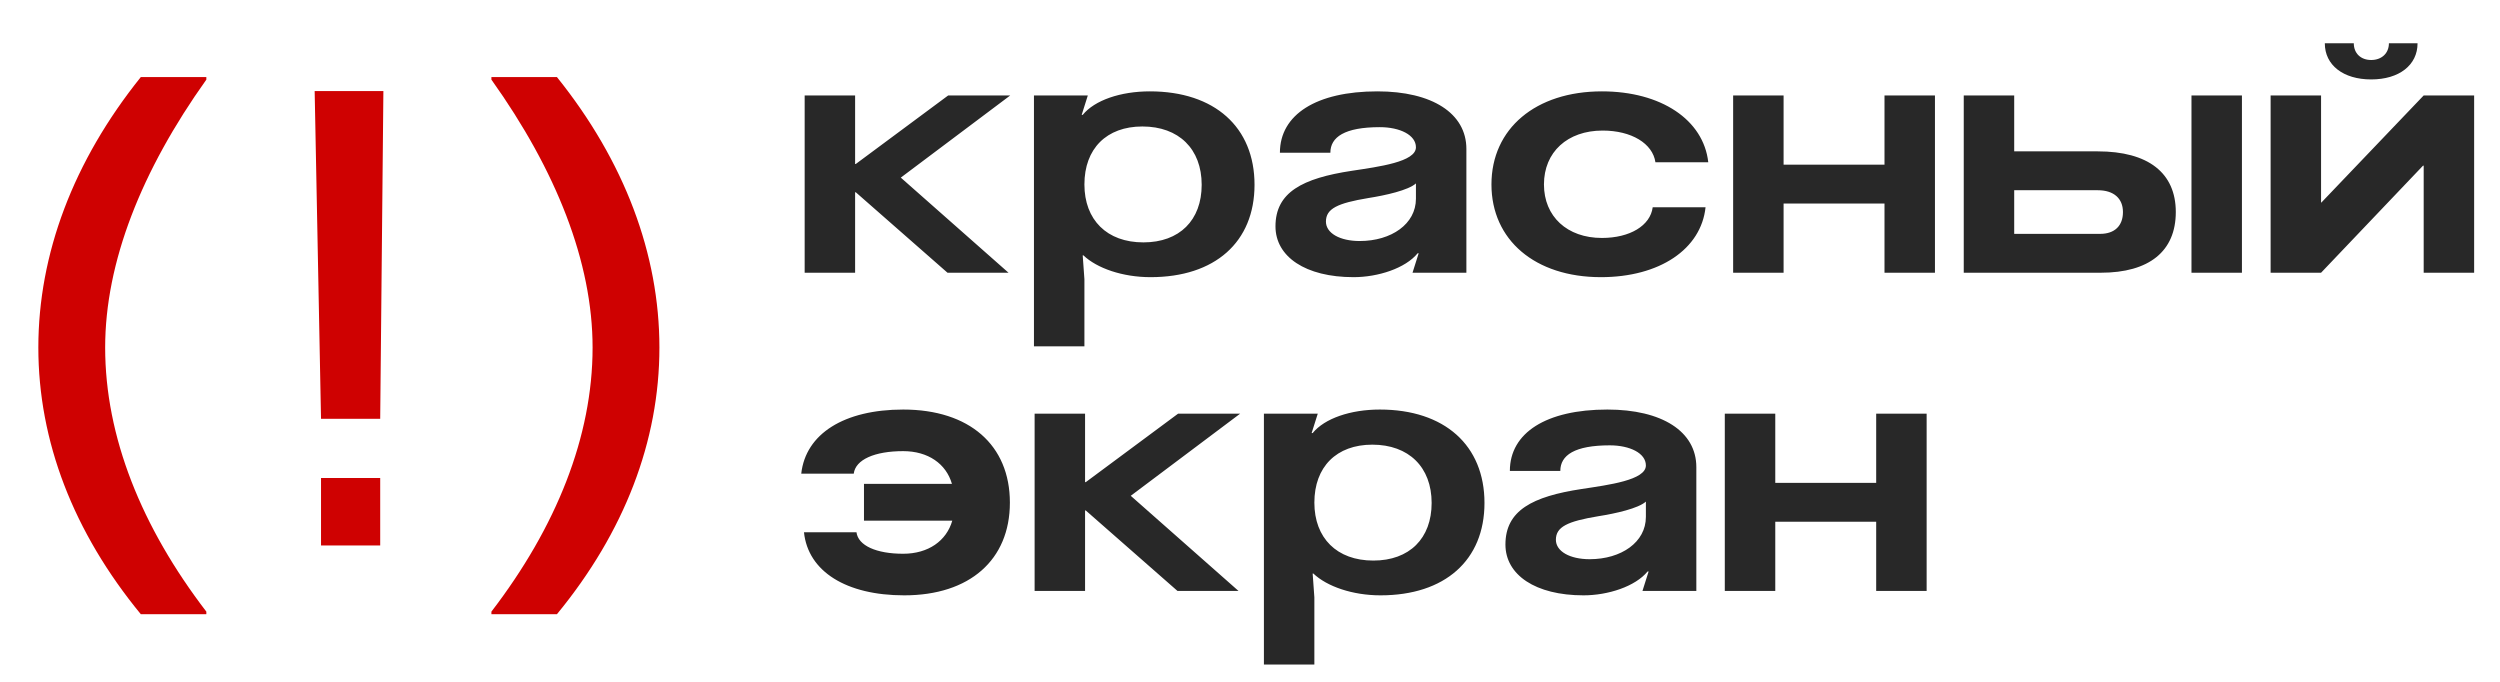
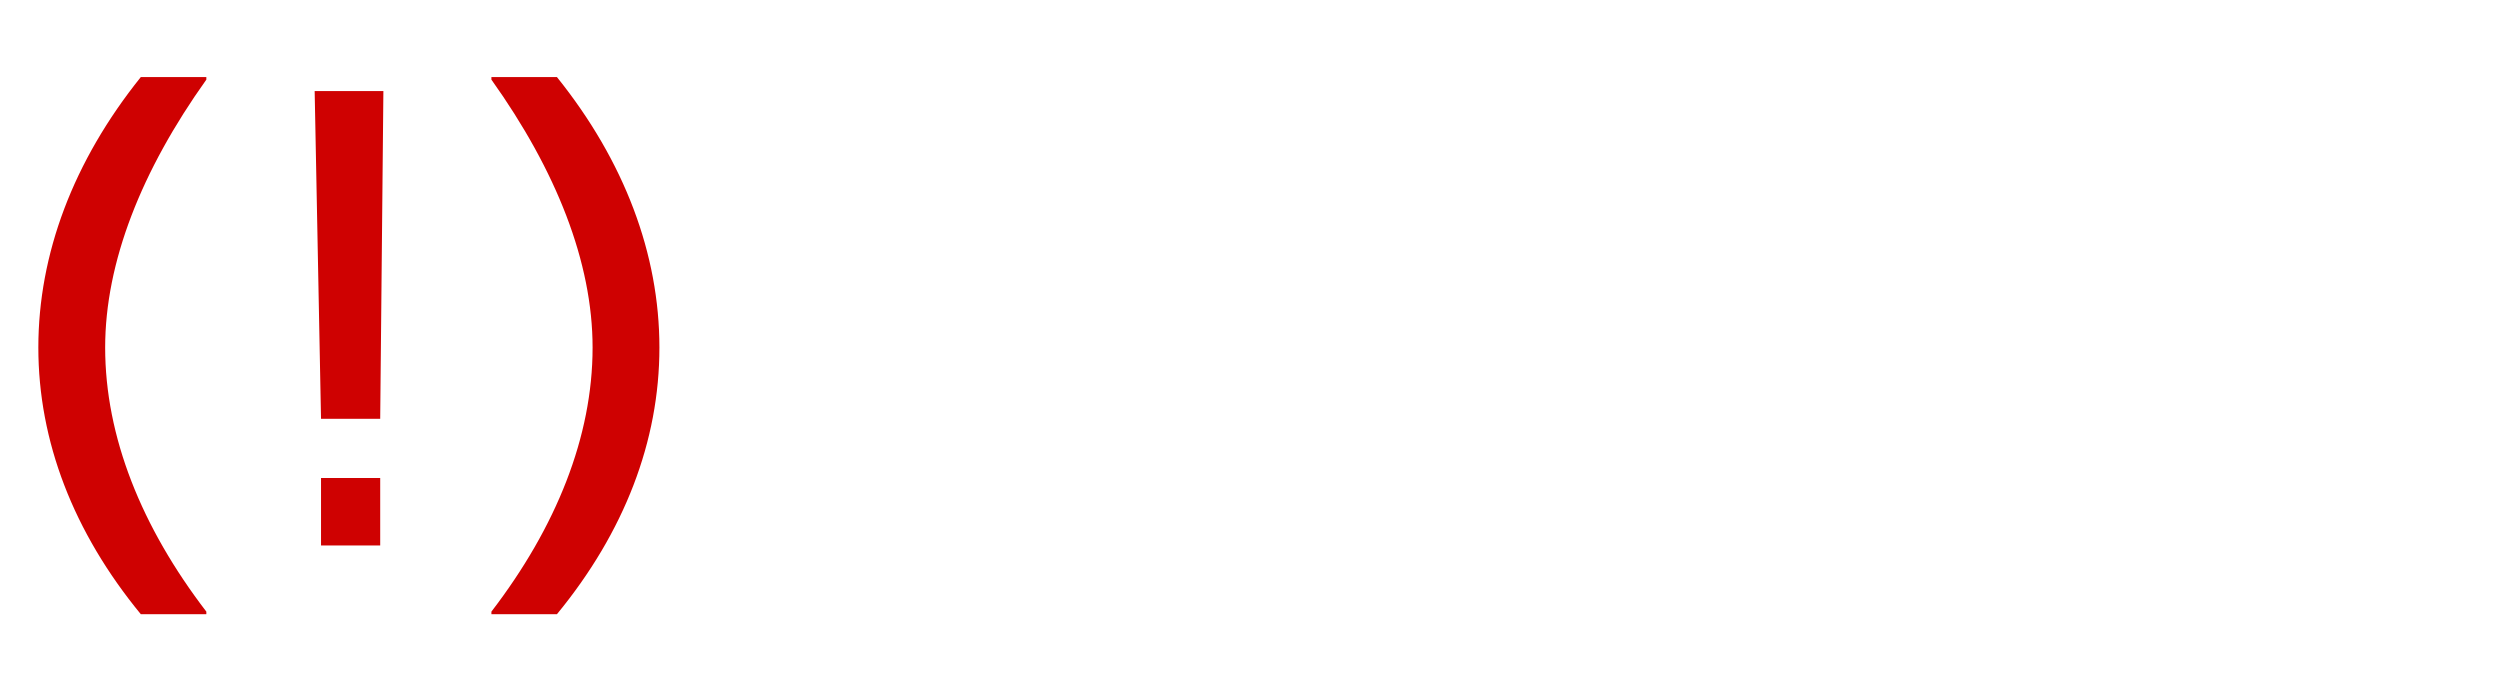
<svg xmlns="http://www.w3.org/2000/svg" width="110" height="30" viewBox="0 0 110 30" fill="none">
-   <path d="M35.405 4.2H37.625V7.215H37.655L41.72 4.2H44.45L39.635 7.815L44.375 12H41.69L37.655 8.46H37.625V12H35.405V4.2ZM50.594 4.02C53.444 4.02 55.199 5.595 55.199 8.13C55.199 10.65 53.459 12.195 50.624 12.195C49.394 12.195 48.269 11.805 47.669 11.235H47.639L47.714 12.285V15.24H45.494V4.2H47.864L47.594 5.055H47.639C48.164 4.41 49.304 4.02 50.594 4.02ZM47.714 8.115C47.714 9.675 48.704 10.665 50.309 10.665C51.899 10.665 52.874 9.69 52.874 8.13C52.874 6.555 51.869 5.565 50.264 5.565C48.689 5.565 47.714 6.54 47.714 8.115ZM59.556 12.195C57.441 12.195 56.121 11.295 56.121 9.96C56.121 8.46 57.306 7.845 59.481 7.515C60.666 7.335 62.301 7.125 62.301 6.48C62.301 5.94 61.596 5.595 60.711 5.595C59.166 5.595 58.536 6.03 58.536 6.72H56.316C56.316 5.04 57.921 4.02 60.606 4.02C63.006 4.02 64.521 4.98 64.521 6.555V12H62.151L62.421 11.145H62.376C61.836 11.805 60.636 12.195 59.556 12.195ZM58.341 9.75C58.341 10.26 58.956 10.605 59.826 10.605C61.221 10.605 62.301 9.855 62.301 8.745V8.07C61.971 8.37 60.966 8.595 60.201 8.715C58.851 8.94 58.341 9.18 58.341 9.75ZM75.044 9.12C74.849 10.965 73.019 12.195 70.439 12.195C67.544 12.195 65.624 10.56 65.624 8.115C65.624 5.655 67.574 4.02 70.484 4.02C73.079 4.02 74.954 5.265 75.164 7.14H72.839C72.719 6.315 71.789 5.745 70.514 5.745C68.969 5.745 67.934 6.69 67.934 8.115C67.934 9.525 68.954 10.47 70.484 10.47C71.714 10.47 72.614 9.93 72.719 9.12H75.044ZM78.478 12H76.258V4.2H78.478V7.245H82.918V4.2H85.138V12H82.918V8.955H78.478V12ZM86.405 12V4.2H88.625V6.66H92.3C94.52 6.66 95.735 7.605 95.735 9.33C95.735 11.055 94.565 12 92.435 12H86.405ZM88.625 10.29H92.405C93.05 10.29 93.41 9.93 93.41 9.33C93.41 8.73 93.005 8.37 92.3 8.37H88.625V10.29ZM96.425 12V4.2H98.645V12H96.425ZM106.642 4.2H108.862V12H106.642V7.29H106.612L102.127 12H99.907V4.2H102.127V8.91H102.142L106.642 4.2ZM102.292 1.905H103.567C103.567 2.34 103.867 2.64 104.332 2.64C104.797 2.64 105.112 2.34 105.112 1.905H106.372C106.372 2.865 105.562 3.495 104.332 3.495C103.102 3.495 102.292 2.865 102.292 1.905ZM37.685 23.42C37.76 24.005 38.555 24.365 39.74 24.365C40.85 24.365 41.645 23.795 41.9 22.91H38.015V21.29H41.885C41.63 20.405 40.835 19.85 39.74 19.85C38.48 19.85 37.64 20.225 37.565 20.84H35.255C35.45 19.085 37.145 18.02 39.74 18.02C42.65 18.02 44.435 19.58 44.435 22.115C44.435 24.635 42.665 26.195 39.785 26.195C37.235 26.195 35.555 25.145 35.375 23.42H37.685ZM45.523 18.2H47.743V21.215H47.773L51.838 18.2H54.568L49.753 21.815L54.493 26H51.808L47.773 22.46H47.743V26H45.523V18.2ZM60.712 18.02C63.562 18.02 65.317 19.595 65.317 22.13C65.317 24.65 63.577 26.195 60.742 26.195C59.512 26.195 58.387 25.805 57.787 25.235H57.757L57.832 26.285V29.24H55.612V18.2H57.982L57.712 19.055H57.757C58.282 18.41 59.422 18.02 60.712 18.02ZM57.832 22.115C57.832 23.675 58.822 24.665 60.427 24.665C62.017 24.665 62.992 23.69 62.992 22.13C62.992 20.555 61.987 19.565 60.382 19.565C58.807 19.565 57.832 20.54 57.832 22.115ZM69.674 26.195C67.559 26.195 66.239 25.295 66.239 23.96C66.239 22.46 67.424 21.845 69.599 21.515C70.784 21.335 72.419 21.125 72.419 20.48C72.419 19.94 71.714 19.595 70.829 19.595C69.284 19.595 68.654 20.03 68.654 20.72H66.434C66.434 19.04 68.039 18.02 70.724 18.02C73.124 18.02 74.639 18.98 74.639 20.555V26H72.269L72.539 25.145H72.494C71.954 25.805 70.754 26.195 69.674 26.195ZM68.459 23.75C68.459 24.26 69.074 24.605 69.944 24.605C71.339 24.605 72.419 23.855 72.419 22.745V22.07C72.089 22.37 71.084 22.595 70.319 22.715C68.969 22.94 68.459 23.18 68.459 23.75ZM78.112 26H75.891V18.2H78.112V21.245H82.552V18.2H84.772V26H82.552V22.955H78.112V26Z" fill="#282828" />
  <path d="M9.079 3.504C6.223 7.508 4.627 11.54 4.627 15.292C4.627 19.212 6.223 23.188 9.079 26.912V27.024H6.195C3.227 23.412 1.687 19.408 1.687 15.292C1.687 11.176 3.227 7.088 6.195 3.392H9.079V3.504ZM14.125 18.428L13.845 4.008H16.869L16.729 18.428H14.125ZM14.125 24V21.032H16.729V24H14.125ZM24.506 3.392C27.474 7.088 29.014 11.176 29.014 15.292C29.014 19.408 27.474 23.412 24.506 27.024H21.622V26.912C24.478 23.188 26.074 19.212 26.074 15.292C26.074 11.54 24.478 7.508 21.622 3.504V3.392H24.506Z" fill="#CF0101" />
</svg>